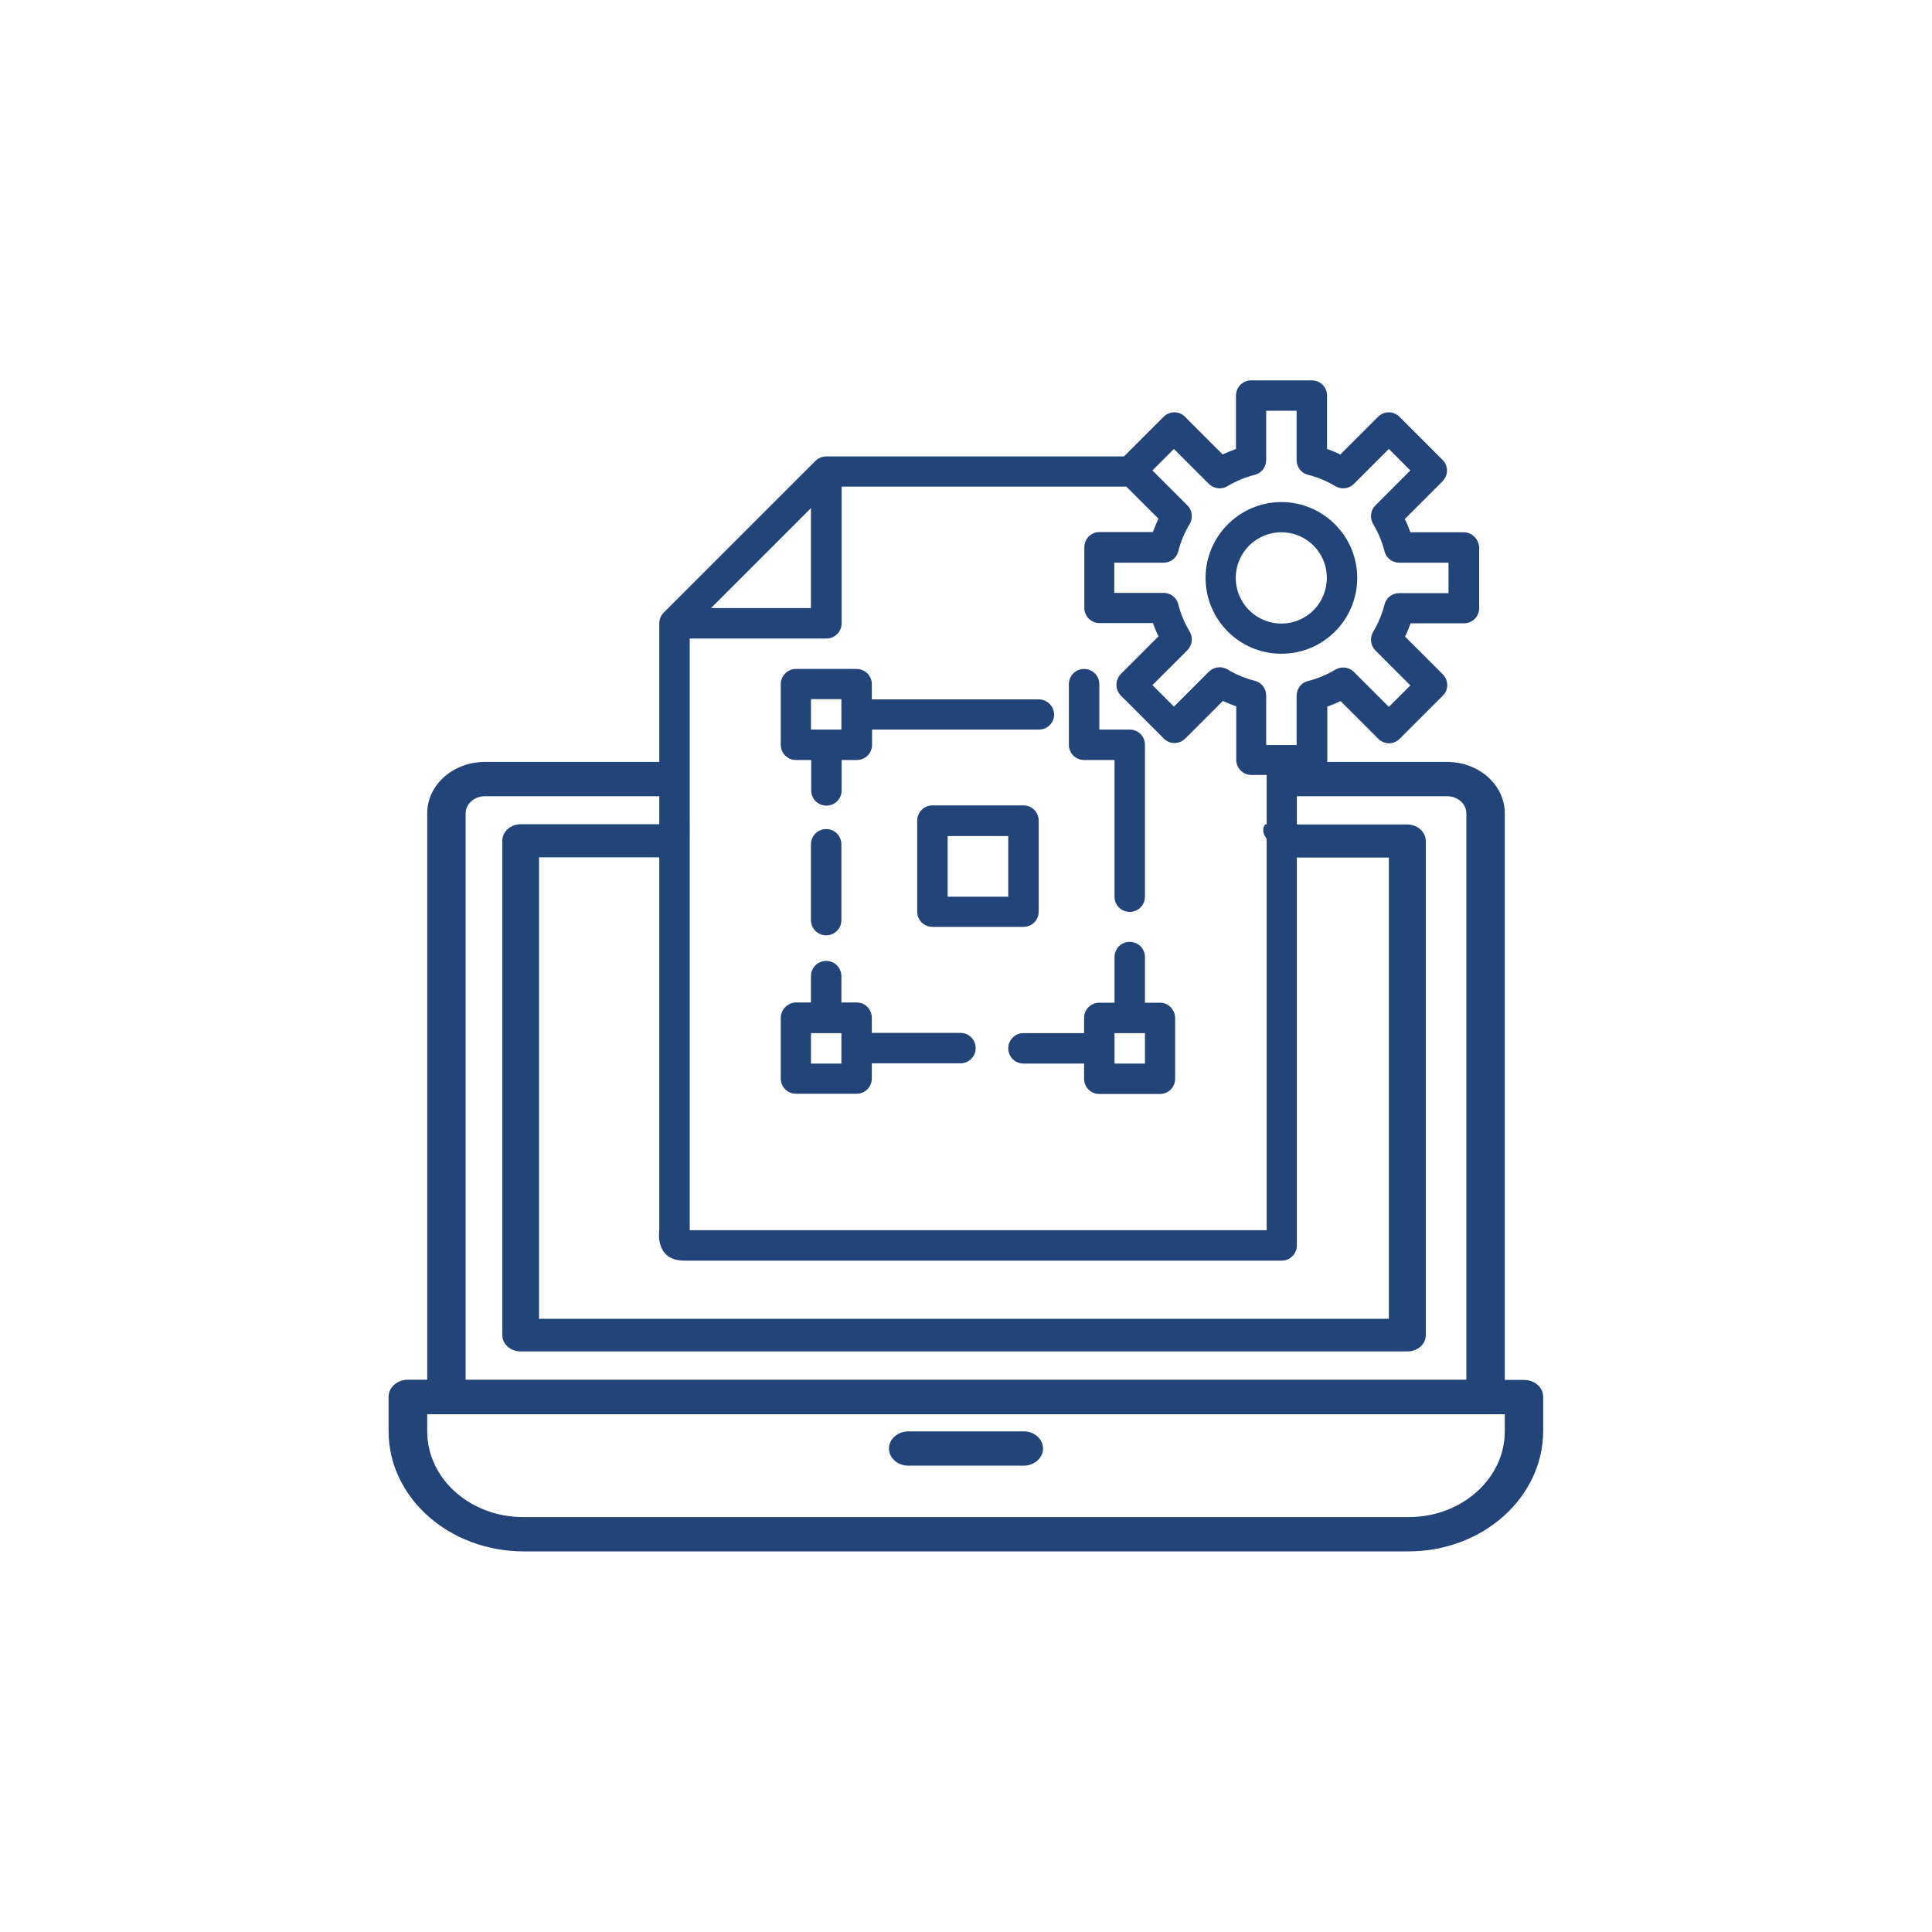
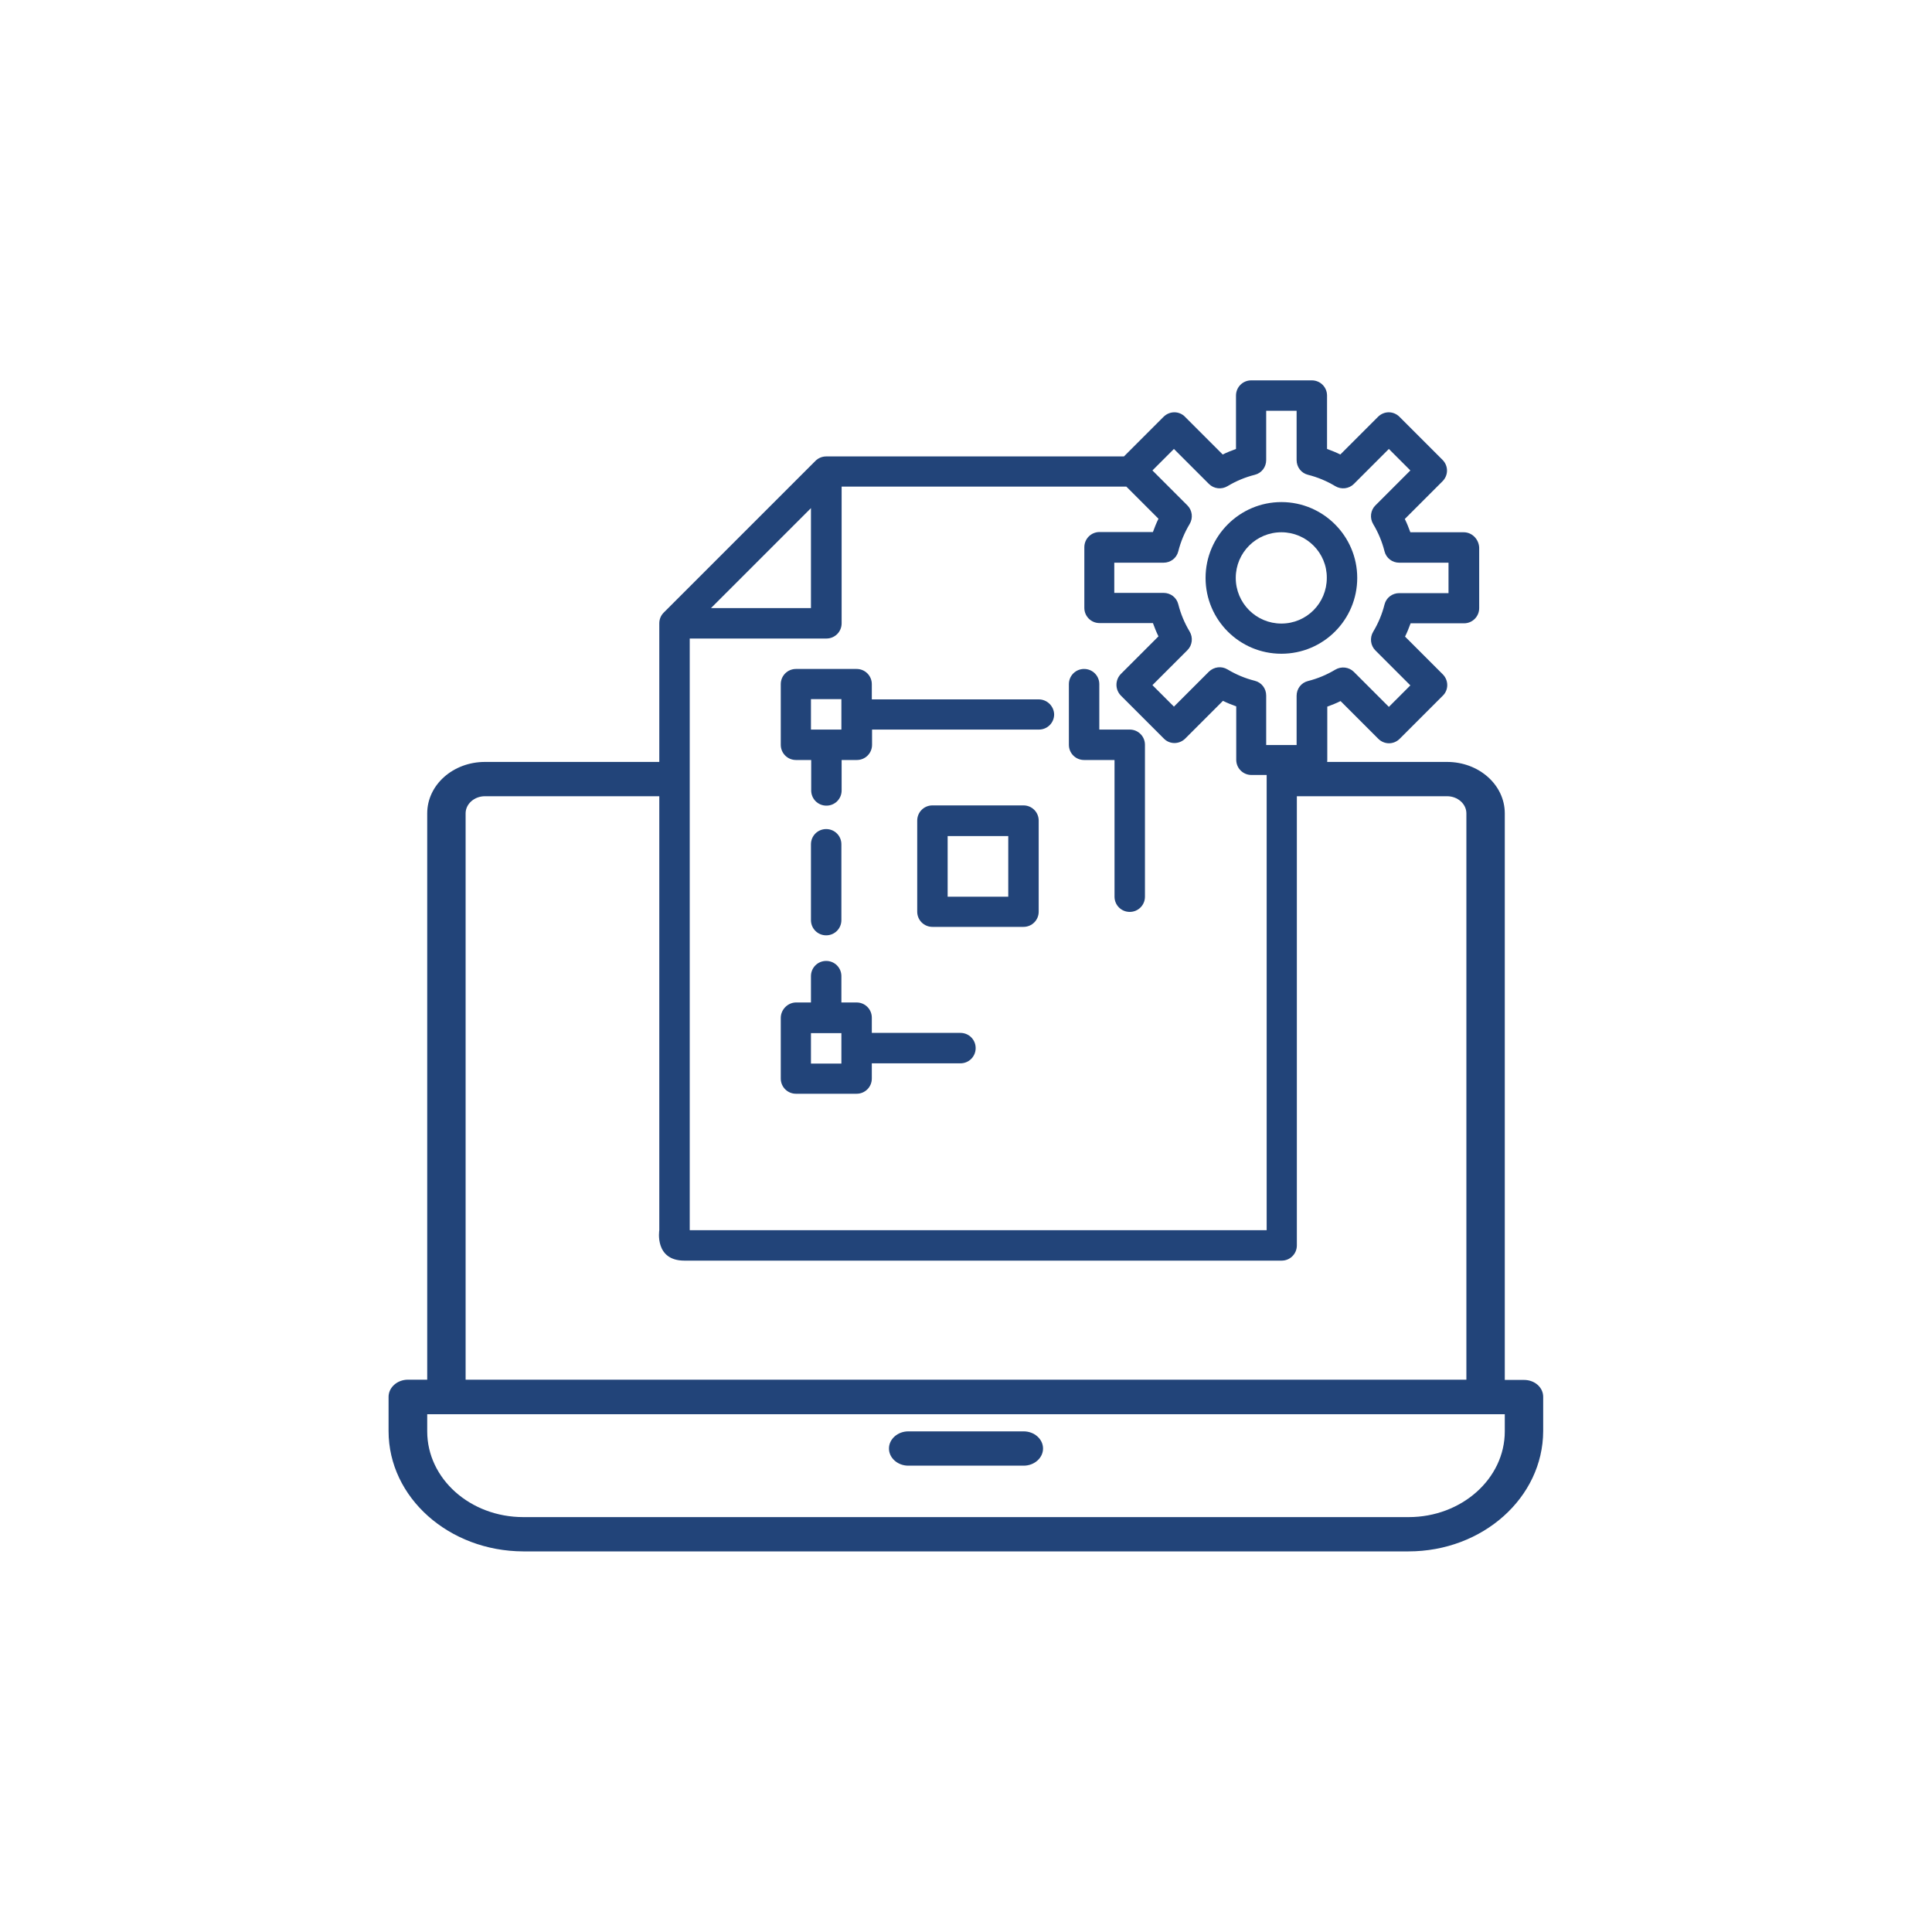
<svg xmlns="http://www.w3.org/2000/svg" id="Capa_1" x="0px" y="0px" viewBox="0 0 80 80" style="enable-background:new 0 0 80 80;" xml:space="preserve">
  <style type="text/css">
	.st0{fill:#224479;}
</style>
  <g>
    <path class="st0" d="M53.06,27.07c-1.74,0-3.14-1.41-3.14-3.14c0-1.73,1.41-3.14,3.14-3.14c1.73,0,3.14,1.41,3.14,3.14   C56.2,25.66,54.8,27.07,53.06,27.07 M53.06,22.04c-1.04,0-1.89,0.84-1.89,1.89c0,1.04,0.84,1.89,1.89,1.89   c1.04,0,1.88-0.84,1.88-1.89C54.95,22.89,54.1,22.04,53.06,22.04" />
    <path class="st0" d="M34.21,38.73c-0.35,0-0.63-0.28-0.63-0.63v-3.14c0-0.35,0.28-0.63,0.63-0.63c0.35,0,0.63,0.28,0.63,0.63v3.14   C34.84,38.45,34.56,38.73,34.21,38.73" />
    <path class="st0" d="M43.01,28.96H36.1v-0.63c0-0.35-0.28-0.63-0.63-0.63h-2.51c-0.35,0-0.63,0.28-0.63,0.63v2.51   c0,0.35,0.28,0.63,0.63,0.63h0.63v1.26c0,0.35,0.28,0.63,0.63,0.63c0.35,0,0.63-0.28,0.63-0.63v-1.26h0.63   c0.35,0,0.63-0.28,0.63-0.63v-0.63h6.91c0.35,0,0.63-0.28,0.63-0.63C43.64,29.24,43.36,28.96,43.01,28.96 M34.84,30.21h-1.26v-1.26   h1.26V30.21z" />
    <path class="st0" d="M46.78,30.21h-1.26v-1.88c0-0.35-0.28-0.63-0.63-0.63c-0.35,0-0.63,0.28-0.63,0.63v2.51   c0,0.35,0.28,0.63,0.63,0.63h1.26v5.66c0,0.35,0.28,0.63,0.63,0.63c0.35,0,0.63-0.28,0.63-0.63v-6.29   C47.41,30.49,47.13,30.21,46.78,30.21" />
    <path class="st0" d="M60.61,22.04H58.4c-0.07-0.19-0.14-0.37-0.23-0.55l1.56-1.56c0.25-0.25,0.25-0.64,0-0.89l-1.78-1.78   c-0.25-0.25-0.64-0.25-0.89,0l-1.56,1.56c-0.18-0.09-0.36-0.16-0.55-0.23v-2.21c0-0.35-0.28-0.63-0.63-0.63h-2.51   c-0.35,0-0.63,0.28-0.63,0.63v2.21c-0.19,0.07-0.37,0.14-0.55,0.23l-1.56-1.56c-0.24-0.25-0.64-0.25-0.89,0l-1.64,1.64H34.21   c-0.17,0-0.33,0.07-0.44,0.18l-6.29,6.29c-0.12,0.12-0.18,0.28-0.18,0.44v25.47v-0.33c0.54,0.63,0.84,1.25,1.26,0.73V26.44h5.66   c0.35,0,0.63-0.28,0.63-0.63v-5.66h11.79l1.33,1.33c-0.09,0.18-0.16,0.36-0.23,0.55h-2.21c-0.35,0-0.63,0.28-0.63,0.63v2.51   c0,0.35,0.28,0.63,0.63,0.63h2.21c0.07,0.19,0.14,0.37,0.23,0.55l-1.56,1.56c-0.24,0.25-0.24,0.64,0,0.89l1.78,1.78   c0.24,0.25,0.64,0.25,0.89,0l1.56-1.56c0.18,0.09,0.36,0.16,0.55,0.23v2.21c0,0.35,0.28,0.63,0.63,0.63h0.63v18.85H27.3   c0,0-0.21,1.26,1.04,1.26h24.73c0.35,0,0.63-0.28,0.63-0.63V32.1h0.63c0.35,0,0.63-0.28,0.63-0.63v-2.21   c0.19-0.07,0.37-0.14,0.55-0.23l1.56,1.56c0.25,0.25,0.64,0.25,0.89,0l1.78-1.78c0.25-0.24,0.25-0.64,0-0.89l-1.56-1.56   c0.09-0.18,0.16-0.36,0.23-0.55h2.21c0.35,0,0.63-0.28,0.63-0.63v-2.51C61.23,22.32,60.95,22.04,60.61,22.04 M33.58,25.18h-4.14   l4.14-4.14V25.18z M59.98,24.56h-2.04c-0.29,0-0.54,0.19-0.61,0.47c-0.1,0.4-0.26,0.78-0.47,1.13c-0.15,0.25-0.11,0.57,0.09,0.77   l1.45,1.45l-0.89,0.89l-1.45-1.45c-0.2-0.2-0.52-0.24-0.77-0.09c-0.35,0.21-0.73,0.37-1.13,0.47c-0.28,0.07-0.47,0.32-0.47,0.61   v2.04h-1.26V28.8c0-0.29-0.19-0.54-0.47-0.61c-0.4-0.1-0.78-0.26-1.13-0.47c-0.25-0.15-0.56-0.11-0.77,0.09l-1.45,1.45l-0.89-0.89   l1.45-1.45c0.2-0.2,0.24-0.52,0.09-0.77c-0.21-0.35-0.37-0.73-0.47-1.13c-0.07-0.28-0.32-0.47-0.61-0.47h-2.04V23.3h2.04   c0.29,0,0.54-0.19,0.61-0.47c0.1-0.4,0.26-0.78,0.47-1.13c0.15-0.25,0.11-0.57-0.09-0.77l-1.45-1.45l0.89-0.89l1.45,1.45   c0.2,0.2,0.52,0.24,0.77,0.09c0.35-0.21,0.73-0.37,1.13-0.47c0.28-0.07,0.47-0.32,0.47-0.61v-2.04h1.26v2.04   c0,0.29,0.19,0.54,0.47,0.61c0.4,0.1,0.78,0.26,1.13,0.47c0.25,0.15,0.57,0.11,0.77-0.09l1.45-1.45l0.89,0.89l-1.45,1.45   c-0.2,0.2-0.24,0.52-0.09,0.77c0.21,0.35,0.37,0.73,0.47,1.13c0.07,0.28,0.32,0.47,0.61,0.47h2.04V24.56z" />
-     <path class="st0" d="M48.04,41.52h-0.63v-1.89c0-0.35-0.28-0.63-0.63-0.63c-0.35,0-0.63,0.28-0.63,0.63v1.89h-0.63   c-0.35,0-0.63,0.28-0.63,0.63v0.63h-2.51c-0.35,0-0.63,0.28-0.63,0.63c0,0.35,0.28,0.63,0.63,0.63h2.51v0.63   c0,0.35,0.28,0.63,0.63,0.63h2.51c0.35,0,0.63-0.28,0.63-0.63v-2.51C48.66,41.81,48.38,41.52,48.04,41.52 M47.41,44.04h-1.26v-1.26   h1.26V44.04z" />
    <path class="st0" d="M42.38,38.38h-3.77c-0.35,0-0.63-0.28-0.63-0.63v-3.77c0-0.35,0.28-0.63,0.63-0.63h3.77   c0.35,0,0.63,0.28,0.63,0.63v3.77C43.01,38.1,42.73,38.38,42.38,38.38 M39.24,37.13h2.51v-2.51h-2.51V37.13z" />
    <path class="st0" d="M32.33,42.15v2.51c0,0.35,0.28,0.63,0.63,0.63h2.51c0.35,0,0.63-0.28,0.63-0.63v-0.63h3.67   c0.35,0,0.63-0.28,0.63-0.63c0-0.35-0.28-0.63-0.63-0.63H36.1v-0.63c0-0.35-0.28-0.63-0.63-0.63h-0.63v-1.09   c0-0.35-0.28-0.63-0.63-0.63c-0.35,0-0.63,0.28-0.63,0.63v1.09h-0.63C32.61,41.52,32.33,41.81,32.33,42.15 M33.58,42.78h1.26v1.26   h-1.26V42.78z" />
    <path class="st0" d="M63.11,57.14h-0.8V33.68c0-1.18-1.07-2.13-2.39-2.13h-6.94c0,0,0.34,0.89,0,1.42h6.94   c0.44,0,0.8,0.32,0.8,0.71v23.45H19.28V33.68c0-0.39,0.36-0.71,0.8-0.71h8.13c0,0-0.39-0.51-0.15-1.42h-7.98   c-1.32,0-2.39,0.95-2.39,2.13v23.45h-0.8c-0.44,0-0.8,0.32-0.8,0.71v1.42c0,2.75,2.5,4.97,5.58,4.98h36.65   c3.08,0,5.57-2.23,5.58-4.98v-1.42C63.9,57.45,63.55,57.14,63.11,57.14 M62.31,59.27c0,1.96-1.79,3.55-3.98,3.55H21.67   c-2.2,0-3.98-1.59-3.98-3.55v-0.71h44.62V59.27z" />
-     <path class="st0" d="M58.27,34.14h-5.89c-0.42,0.67,1.18,1.19,0.2,1.37h4.93v19.1H22.32V35.5h5.95c-0.81-0.25,0.57-0.75,0.22-1.37   h-6.93c-0.42,0-0.76,0.31-0.76,0.68v20.47c0,0.38,0.34,0.68,0.76,0.68h36.72c0.42,0,0.76-0.3,0.76-0.68V34.82   C59.03,34.44,58.69,34.14,58.27,34.14" />
    <path class="st0" d="M42.39,59.27h-4.78c-0.44,0-0.8,0.32-0.8,0.71c0,0.39,0.36,0.71,0.8,0.71h4.78c0.44,0,0.8-0.32,0.8-0.71   C43.19,59.59,42.83,59.27,42.39,59.27" />
  </g>
</svg>